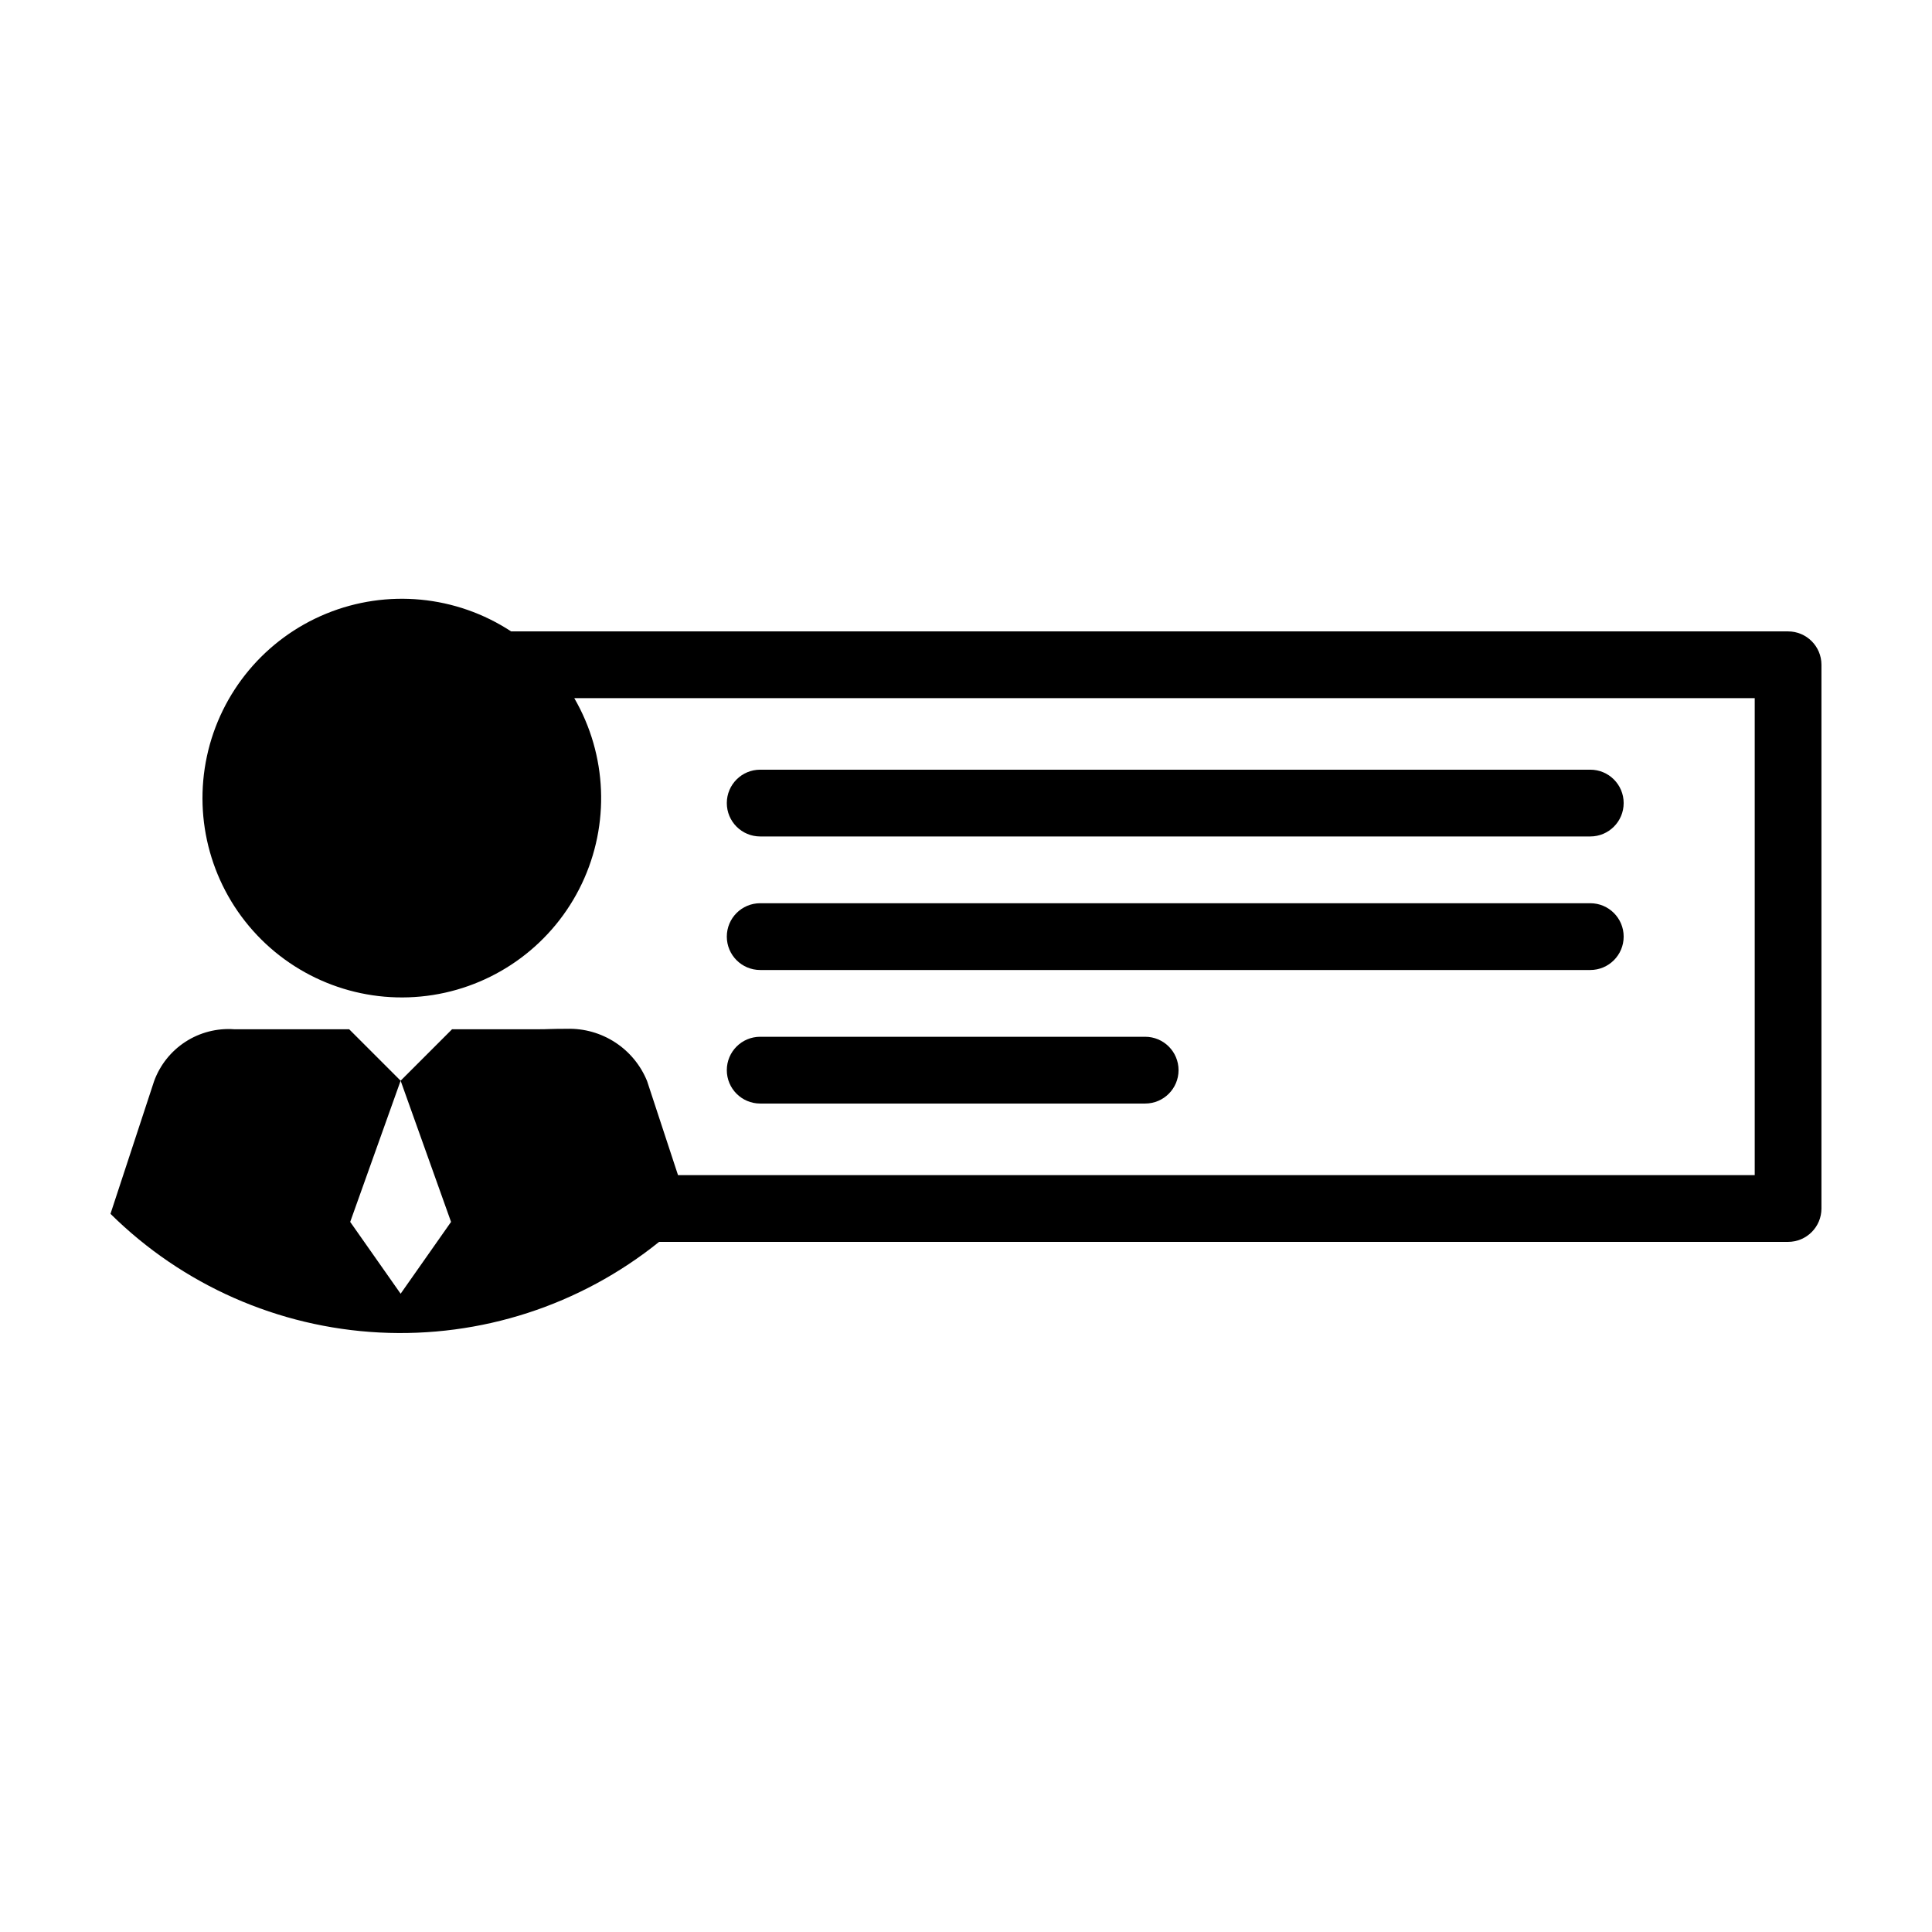
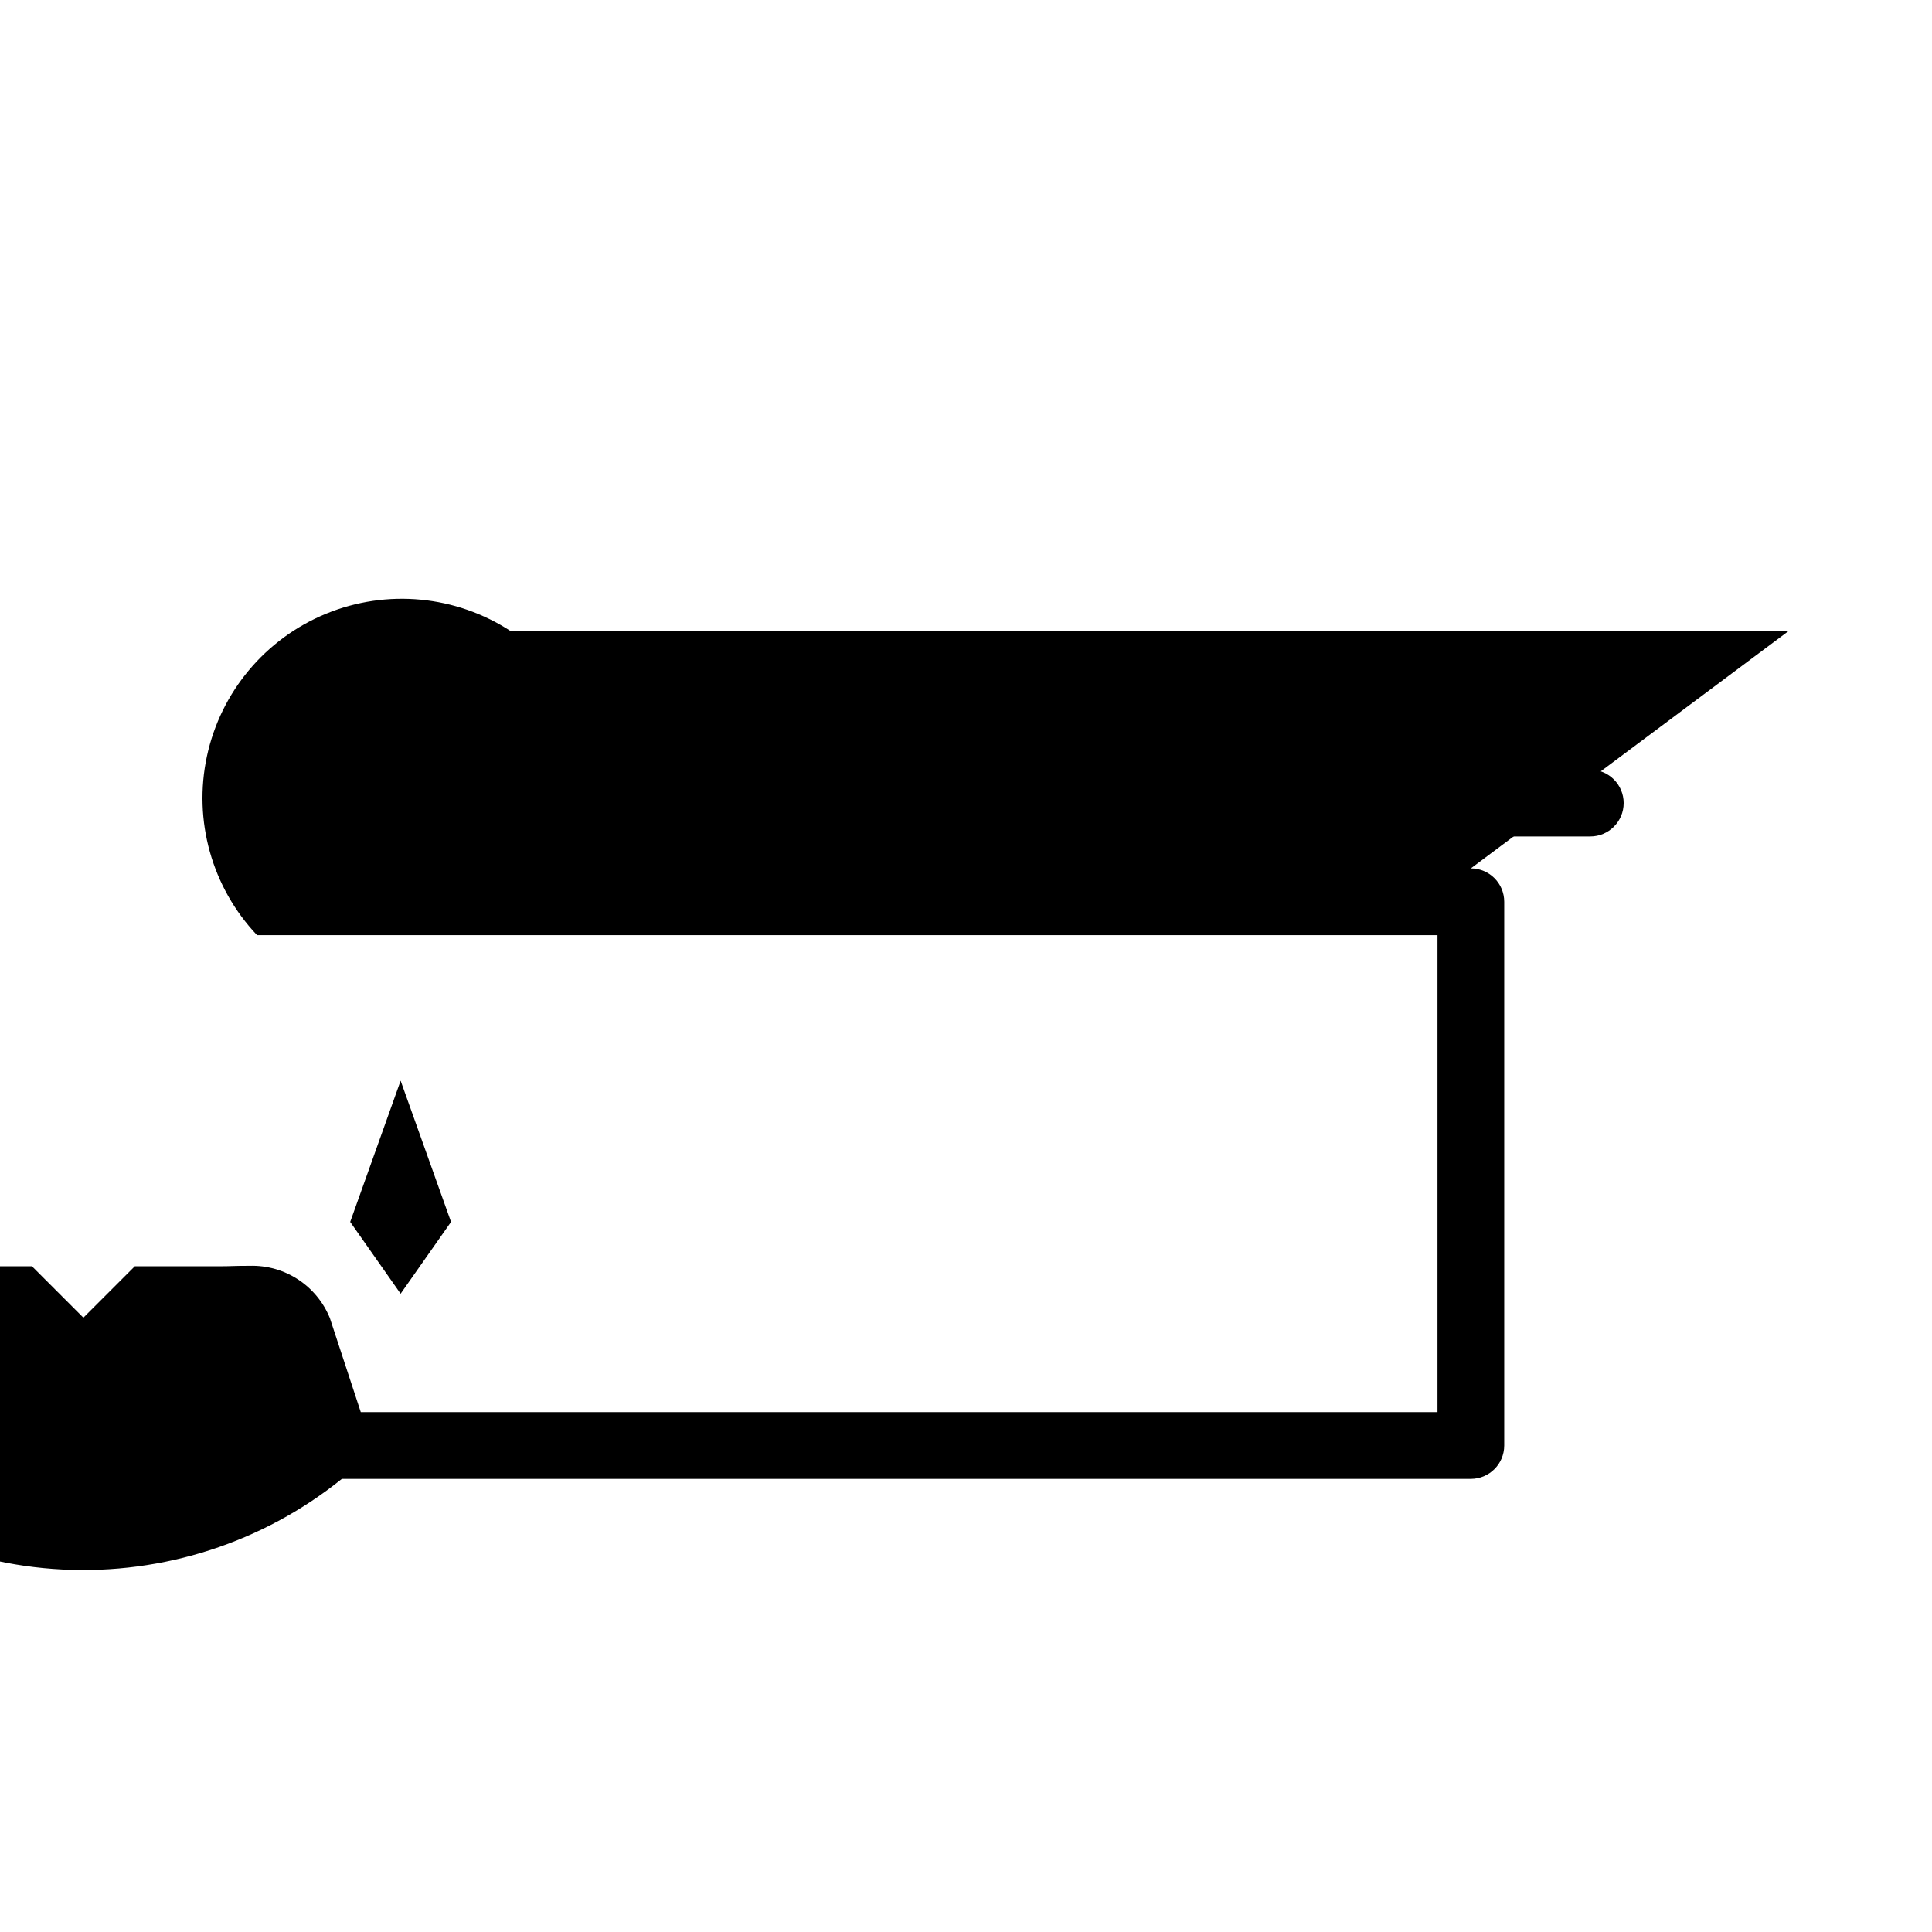
<svg xmlns="http://www.w3.org/2000/svg" fill="#000000" width="800px" height="800px" version="1.1" viewBox="144 144 512 512">
  <g>
-     <path d="m617.87 311.32h-338.43c-14.566-9.547-32.902-11.297-49.016-4.684-16.109 6.613-27.926 20.742-31.586 37.77s1.309 34.766 13.281 47.414c11.973 12.648 29.41 18.582 46.613 15.863 17.203-2.723 31.961-13.746 39.449-29.469 7.484-15.727 6.742-34.129-1.992-49.199h312.83v126.4h-285.34l-8.195-24.926c-1.707-4.191-4.648-7.762-8.434-10.234-3.789-2.477-8.242-3.738-12.766-3.613-4.508 0-4.926 0.121-7.609 0.121l-22.871-0.004-13.637 13.637-13.637-13.637h-30.484c-4.543-0.32-9.07 0.844-12.895 3.32-3.824 2.477-6.738 6.133-8.305 10.41l-11.566 35.184c19.086 18.883 44.457 30.082 71.273 31.453s53.199-7.176 74.117-24.016h299.19c4.883-0.004 8.844-3.961 8.844-8.848v-144.09c0-4.887-3.961-8.844-8.844-8.848zm-367.7 175.53-13.363-19.031 13.363-37.422 13.363 37.422z" />
+     <path d="m617.87 311.32h-338.43c-14.566-9.547-32.902-11.297-49.016-4.684-16.109 6.613-27.926 20.742-31.586 37.77s1.309 34.766 13.281 47.414h312.83v126.4h-285.34l-8.195-24.926c-1.707-4.191-4.648-7.762-8.434-10.234-3.789-2.477-8.242-3.738-12.766-3.613-4.508 0-4.926 0.121-7.609 0.121l-22.871-0.004-13.637 13.637-13.637-13.637h-30.484c-4.543-0.32-9.07 0.844-12.895 3.32-3.824 2.477-6.738 6.133-8.305 10.41l-11.566 35.184c19.086 18.883 44.457 30.082 71.273 31.453s53.199-7.176 74.117-24.016h299.19c4.883-0.004 8.844-3.961 8.844-8.848v-144.09c0-4.887-3.961-8.844-8.844-8.848zm-367.7 175.53-13.363-19.031 13.363-37.422 13.363 37.422z" />
    <path d="m345.46 365.67h219.98c4.887 0 8.848-3.961 8.848-8.848 0-4.887-3.961-8.848-8.848-8.848h-219.98c-4.887 0-8.848 3.961-8.848 8.848 0 4.887 3.961 8.848 8.848 8.848z" />
-     <path d="m345.46 401.06h219.98c4.887 0 8.848-3.961 8.848-8.848 0-4.887-3.961-8.848-8.848-8.848h-219.98c-4.887 0-8.848 3.961-8.848 8.848 0 4.887 3.961 8.848 8.848 8.848z" />
-     <path d="m345.46 436.45h102.02c4.887 0 8.848-3.961 8.848-8.848 0-4.887-3.961-8.848-8.848-8.848h-102.02c-4.887 0-8.848 3.961-8.848 8.848 0 4.887 3.961 8.848 8.848 8.848z" />
  </g>
</svg>